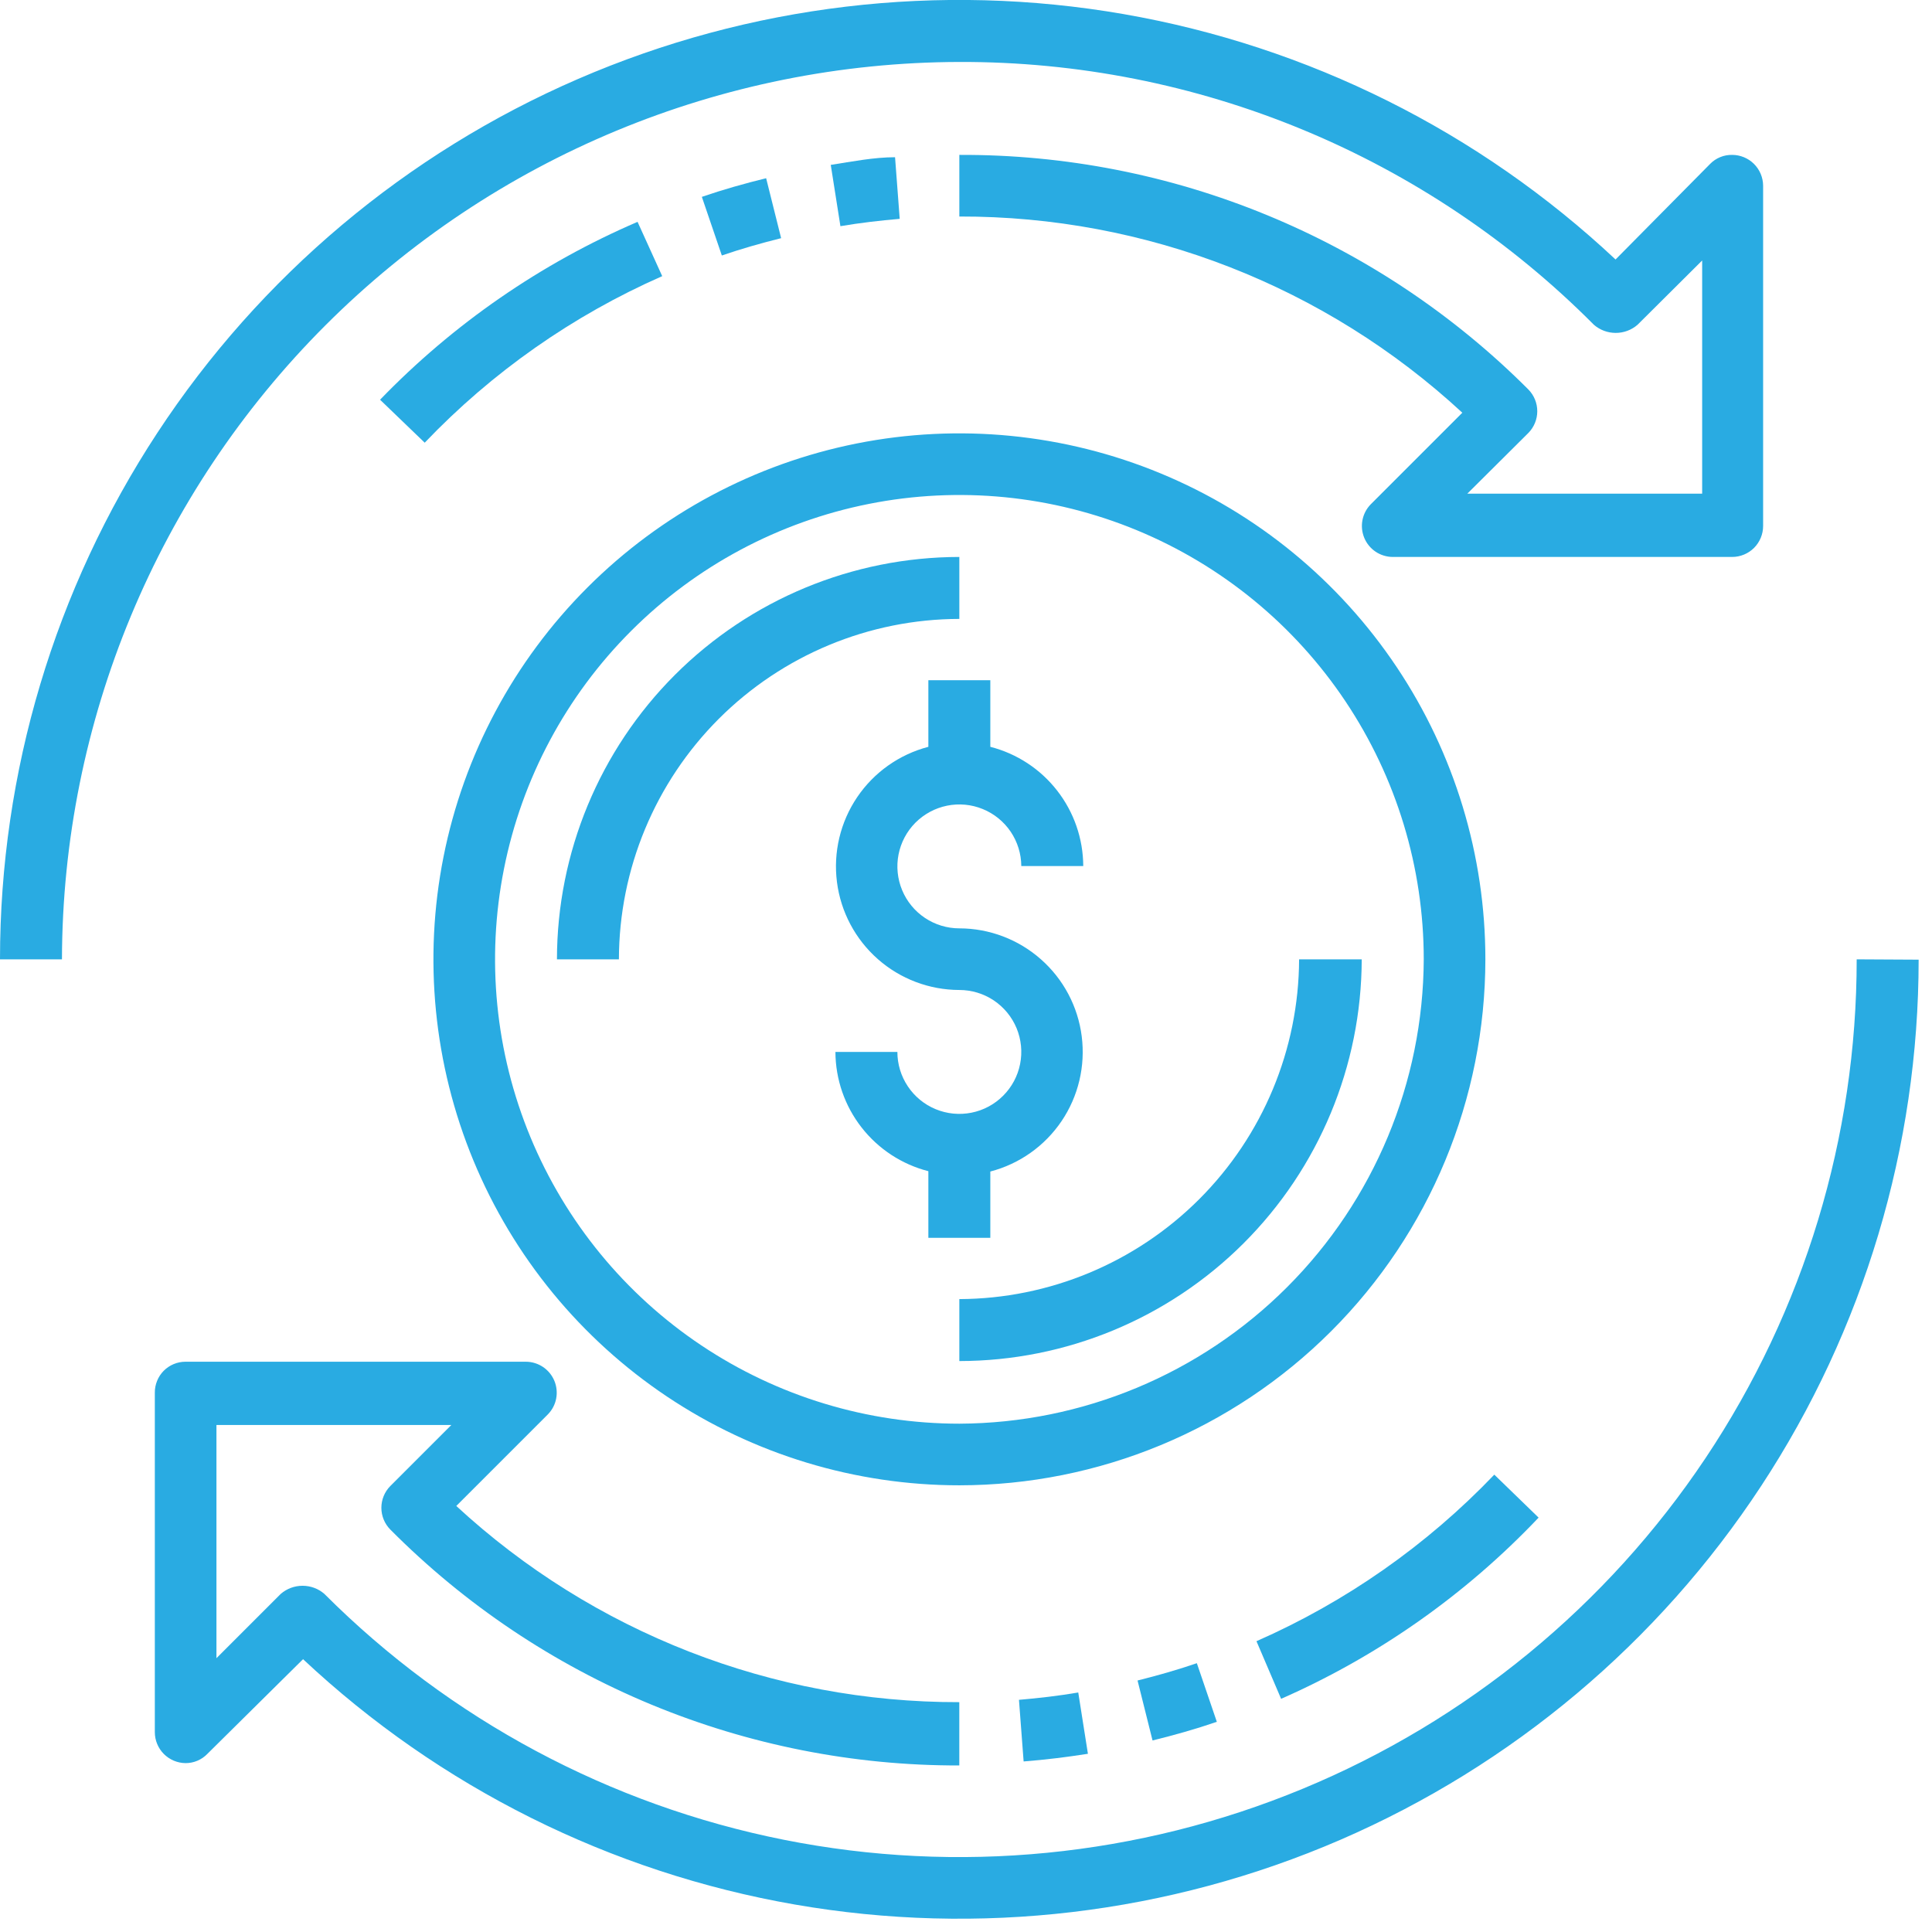
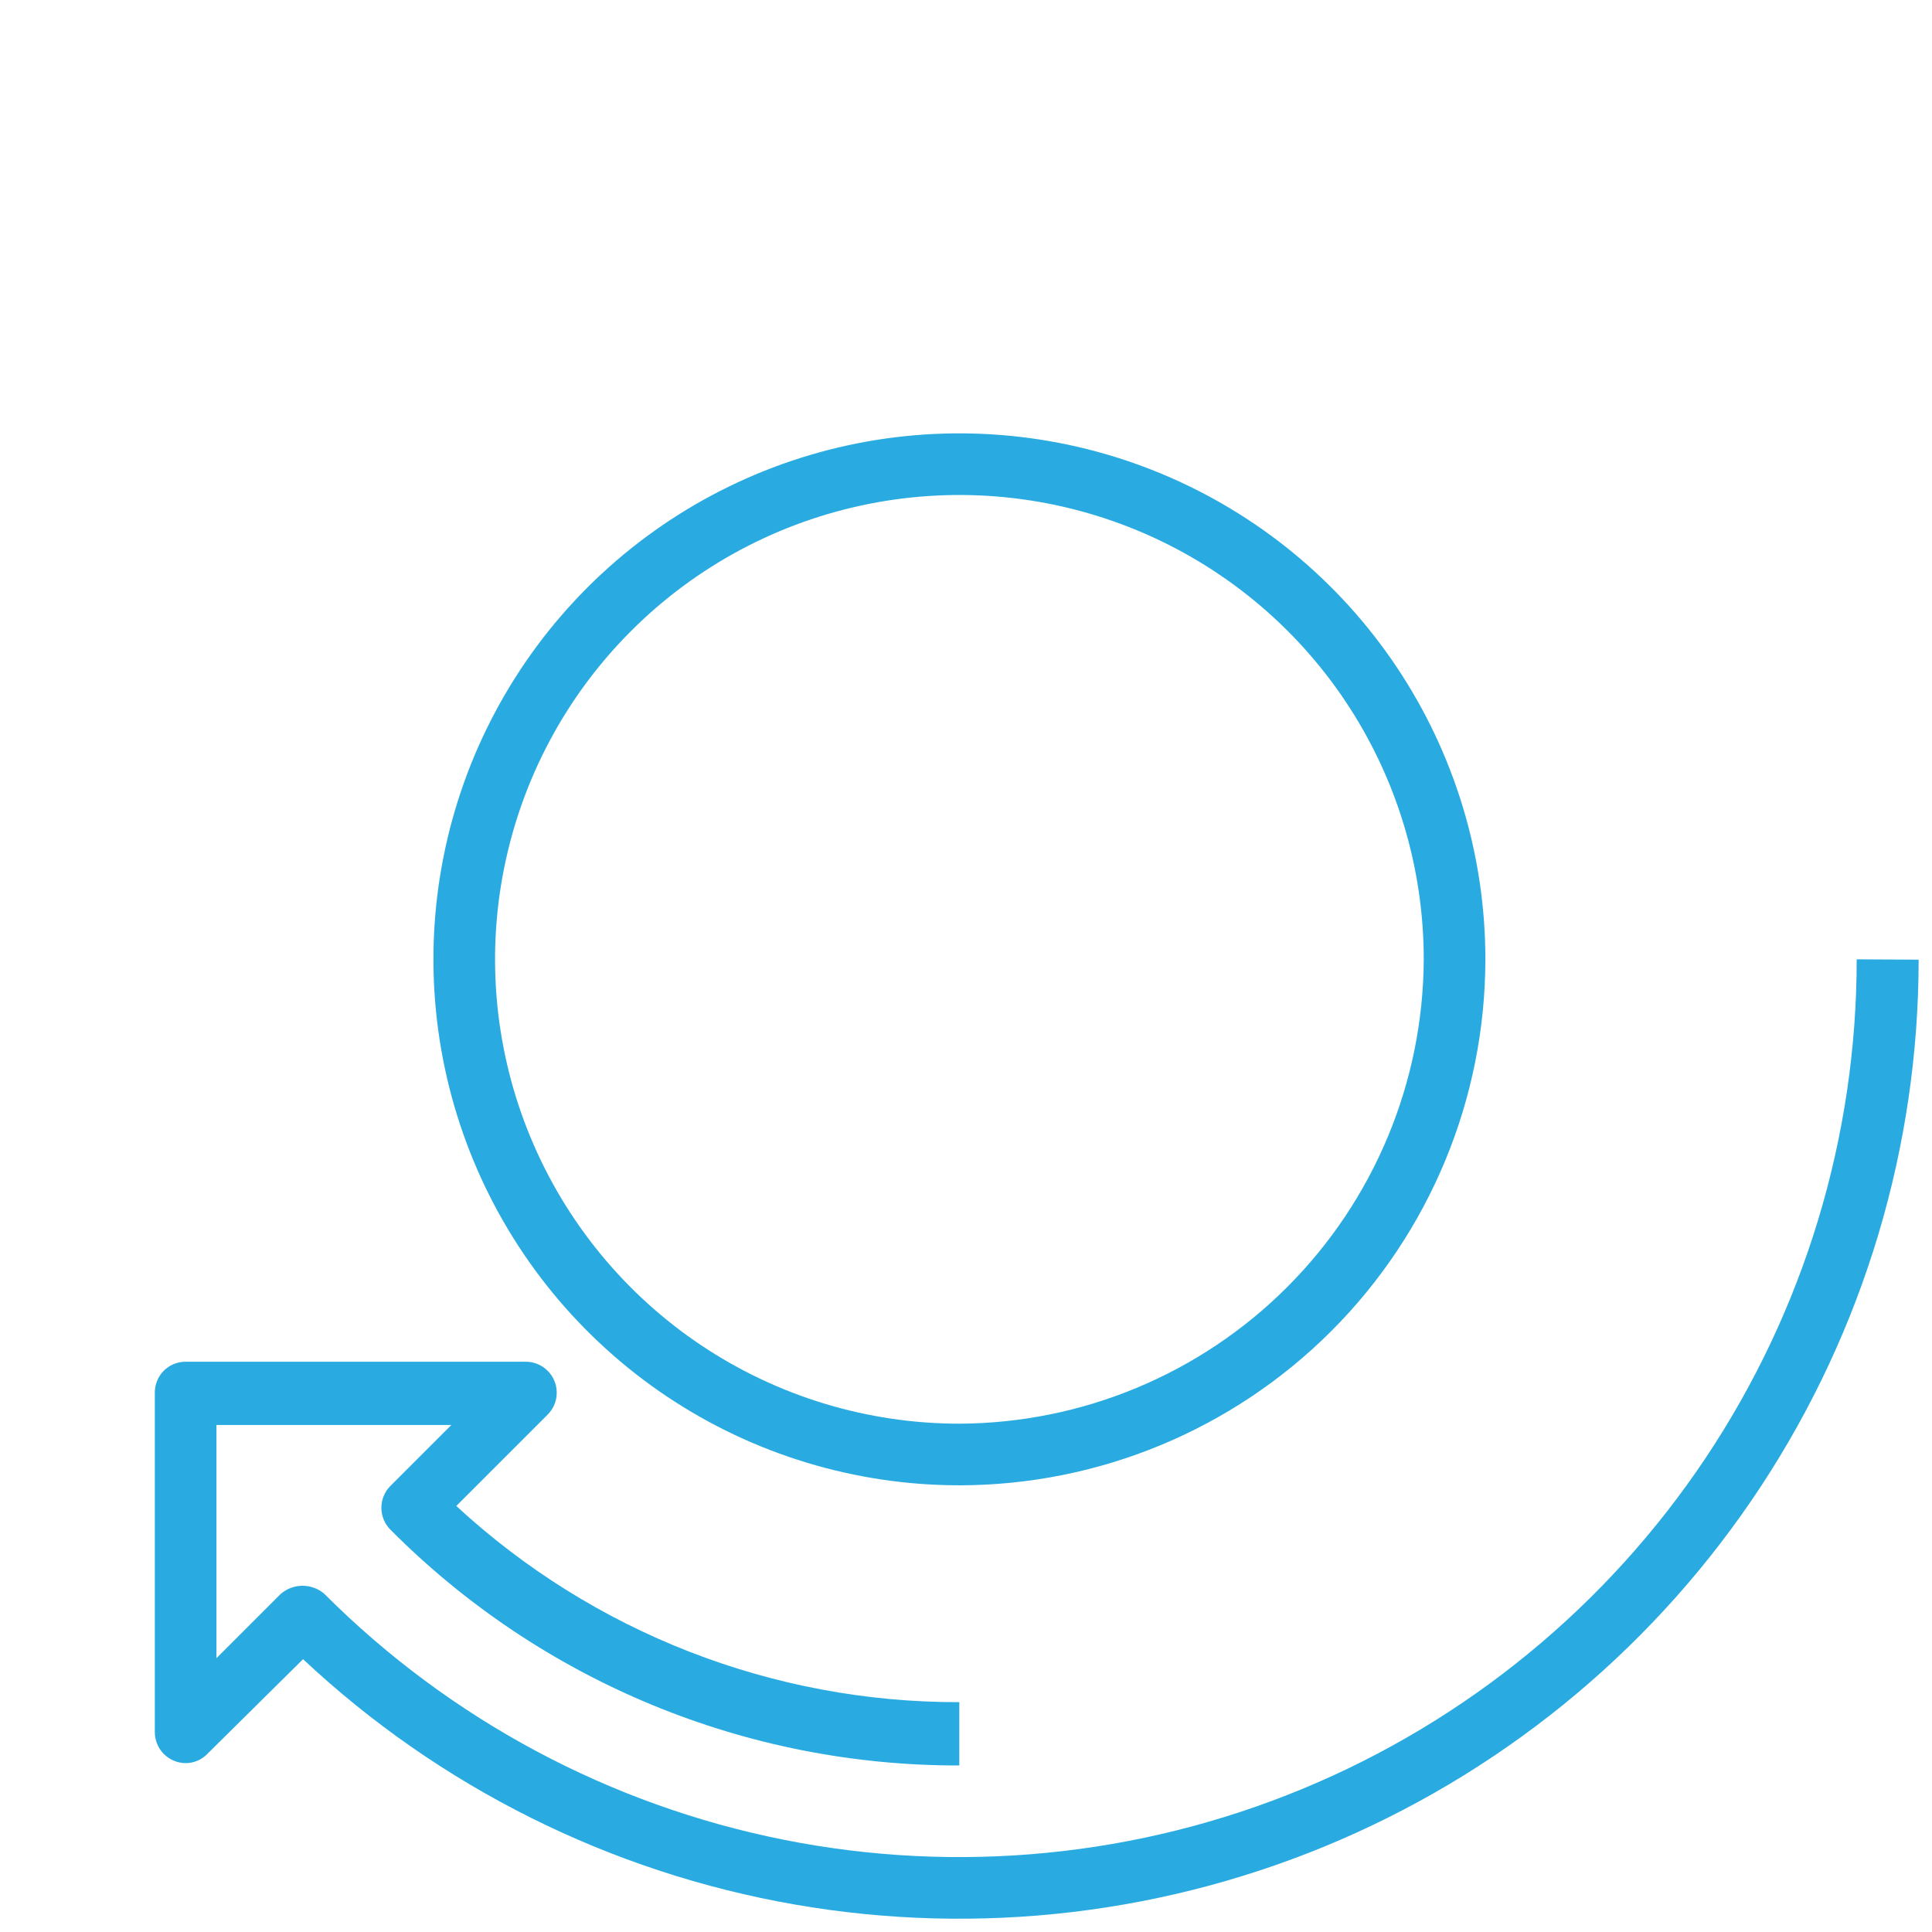
<svg xmlns="http://www.w3.org/2000/svg" width="58" height="58" viewBox="0 0 58 58" fill="none">
  <g clip-path="url(#clip0_397_159)">
-     <path d="M29.73 35.17C30.603 34.943 31.363 34.405 31.868 33.658C32.373 32.911 32.588 32.006 32.474 31.111C32.361 30.217 31.925 29.394 31.248 28.798C30.572 28.201 29.702 27.871 28.8 27.87C28.433 27.87 28.073 27.761 27.768 27.557C27.462 27.353 27.224 27.063 27.083 26.724C26.942 26.385 26.904 26.011 26.975 25.651C27.046 25.29 27.222 24.959 27.481 24.698C27.741 24.438 28.071 24.26 28.431 24.187C28.791 24.114 29.165 24.149 29.505 24.289C29.845 24.428 30.136 24.665 30.342 24.969C30.547 25.274 30.658 25.633 30.66 26H32.52C32.517 25.179 32.241 24.381 31.736 23.734C31.232 23.086 30.526 22.624 29.73 22.42V20.42H27.87V22.42C26.998 22.648 26.238 23.185 25.733 23.932C25.228 24.679 25.012 25.584 25.126 26.479C25.24 27.373 25.676 28.196 26.352 28.792C27.028 29.389 27.898 29.718 28.8 29.72C29.168 29.72 29.528 29.829 29.834 30.033C30.139 30.238 30.378 30.528 30.519 30.868C30.659 31.208 30.696 31.582 30.624 31.943C30.553 32.304 30.375 32.635 30.115 32.895C29.855 33.155 29.524 33.333 29.163 33.404C28.802 33.476 28.428 33.439 28.088 33.298C27.748 33.158 27.458 32.919 27.254 32.613C27.049 32.307 26.94 31.948 26.94 31.58H25.08C25.083 32.401 25.359 33.199 25.864 33.846C26.369 34.494 27.074 34.956 27.87 35.16V37.16H29.73V35.17ZM28.8 16.72C25.597 16.723 22.526 17.996 20.261 20.261C17.996 22.526 16.723 25.597 16.72 28.8H18.58C18.585 26.091 19.664 23.495 21.579 21.579C23.495 19.664 26.091 18.585 28.8 18.58V16.72ZM39 28.8C38.99 31.502 37.912 34.09 36.001 36.001C34.09 37.911 31.502 38.989 28.8 39V40.86C32 40.857 35.068 39.587 37.332 37.326C39.596 35.065 40.872 32 40.88 28.8H39ZM19.14 6.66C16.235 7.91 13.608 9.725 11.41 12L12.75 13.29C14.774 11.17 17.197 9.471 19.88 8.29L19.14 6.66ZM23 5.35C22.35 5.51 21.71 5.69 21.07 5.91L21.67 7.67C22.25 7.47 22.85 7.3 23.45 7.15L23 5.35ZM26.87 4.72C26.24 4.72 25.58 4.85 24.94 4.95L25.23 6.79C25.82 6.69 26.42 6.62 27.01 6.57L26.87 4.72Z" fill="#29ABE2" />
-     <path d="M28.8 1.86C32.339 1.849 35.846 2.541 39.116 3.896C42.386 5.25 45.355 7.24 47.85 9.75C48.032 9.908 48.264 9.994 48.505 9.994C48.746 9.994 48.978 9.908 49.16 9.75L51.1 7.82V14.82H44.05L45.88 13C46.053 12.826 46.15 12.59 46.15 12.345C46.15 12.1 46.053 11.864 45.88 11.69C43.639 9.446 40.976 7.669 38.044 6.461C35.113 5.252 31.971 4.637 28.8 4.65V6.5C34.397 6.486 39.791 8.59 43.9 12.39L41.15 15.14C41.022 15.271 40.936 15.436 40.902 15.615C40.867 15.794 40.887 15.98 40.957 16.148C41.027 16.317 41.146 16.461 41.297 16.563C41.449 16.664 41.627 16.719 41.81 16.72H52C52.247 16.72 52.483 16.622 52.658 16.448C52.832 16.273 52.93 16.037 52.93 15.79V5.57C52.927 5.325 52.828 5.091 52.654 4.919C52.48 4.747 52.245 4.65 52 4.65C51.877 4.648 51.756 4.67 51.642 4.717C51.529 4.763 51.426 4.832 51.34 4.92L48.5 7.79C44.402 3.947 39.27 1.387 33.736 0.424C28.202 -0.538 22.507 0.138 17.352 2.371C12.197 4.604 7.808 8.296 4.725 12.992C1.642 17.688 -0 23.183 4.83448e-08 28.8H1.86C1.876 21.66 4.719 14.817 9.768 9.768C14.817 4.719 21.66 1.876 28.8 1.86ZM46.19 45.56L44.86 44.27C42.832 46.39 40.406 48.089 37.72 49.27L38.46 51C41.373 49.718 44.001 47.869 46.19 45.56ZM34.6 52.25C35.25 52.09 35.89 51.91 36.53 51.69L35.93 49.93C35.35 50.13 34.75 50.3 34.15 50.45L34.6 52.25ZM30.73 52.88C31.38 52.83 32.02 52.75 32.66 52.65L32.37 50.81C31.78 50.91 31.18 50.98 30.59 51.03L30.73 52.88Z" fill="#29ABE2" />
-     <path d="M55.739 28.8C55.741 34.13 54.161 39.342 51.201 43.774C48.24 48.207 44.031 51.662 39.106 53.701C34.181 55.741 28.762 56.273 23.535 55.232C18.307 54.19 13.506 51.621 9.738 47.85C9.557 47.692 9.324 47.606 9.083 47.606C8.843 47.606 8.61 47.692 8.428 47.85L6.498 49.78V42.78H13.549L11.719 44.61C11.546 44.784 11.449 45.02 11.449 45.265C11.449 45.51 11.546 45.746 11.719 45.92C13.956 48.171 16.618 49.956 19.549 51.171C22.481 52.386 25.625 53.008 28.799 53V51.1C23.202 51.112 17.808 49.008 13.698 45.21L16.448 42.46C16.576 42.33 16.663 42.164 16.697 41.985C16.731 41.806 16.712 41.62 16.642 41.452C16.571 41.283 16.453 41.139 16.301 41.037C16.149 40.936 15.971 40.881 15.789 40.88H5.568C5.447 40.88 5.326 40.904 5.214 40.951C5.102 40.998 5 41.066 4.914 41.153C4.829 41.239 4.761 41.342 4.716 41.455C4.67 41.568 4.647 41.688 4.648 41.81V52C4.648 52.245 4.745 52.48 4.917 52.654C5.09 52.828 5.324 52.927 5.568 52.93C5.692 52.931 5.814 52.906 5.927 52.858C6.041 52.81 6.143 52.739 6.228 52.65L9.098 49.81C13.196 53.652 18.327 56.212 23.86 57.175C29.393 58.138 35.088 57.462 40.242 55.231C45.396 52.999 49.785 49.309 52.869 44.614C55.953 39.92 57.597 34.427 57.599 28.81L55.739 28.8Z" fill="#29ABE2" />
+     <path d="M55.739 28.8C55.741 34.13 54.161 39.342 51.201 43.774C48.24 48.207 44.031 51.662 39.106 53.701C34.181 55.741 28.762 56.273 23.535 55.232C18.307 54.19 13.506 51.621 9.738 47.85C9.557 47.692 9.324 47.606 9.083 47.606C8.843 47.606 8.61 47.692 8.428 47.85L6.498 49.78V42.78H13.549L11.719 44.61C11.546 44.784 11.449 45.02 11.449 45.265C11.449 45.51 11.546 45.746 11.719 45.92C13.956 48.171 16.618 49.956 19.549 51.171C22.481 52.386 25.625 53.008 28.799 53V51.1C23.202 51.112 17.808 49.008 13.698 45.21L16.448 42.46C16.576 42.33 16.663 42.164 16.697 41.985C16.731 41.806 16.712 41.62 16.642 41.452C16.571 41.283 16.453 41.139 16.301 41.037C16.149 40.936 15.971 40.881 15.789 40.88H5.568C5.447 40.88 5.326 40.904 5.214 40.951C5.102 40.998 5 41.066 4.914 41.153C4.829 41.239 4.761 41.342 4.716 41.455C4.67 41.568 4.647 41.688 4.648 41.81V52C4.648 52.245 4.745 52.48 4.917 52.654C5.09 52.828 5.324 52.927 5.568 52.93C5.692 52.931 5.814 52.906 5.927 52.858C6.041 52.81 6.143 52.739 6.228 52.65L9.098 49.81C13.196 53.652 18.327 56.212 23.86 57.175C29.393 58.138 35.088 57.462 40.242 55.231C45.396 52.999 49.785 49.309 52.869 44.614C55.953 39.92 57.597 34.427 57.599 28.81Z" fill="#29ABE2" />
    <path d="M44.592 28.8C44.592 25.677 43.666 22.624 41.931 20.028C40.196 17.431 37.73 15.407 34.844 14.212C31.959 13.017 28.784 12.704 25.721 13.313C22.658 13.923 19.845 15.427 17.637 17.635C15.428 19.843 13.924 22.657 13.315 25.72C12.706 28.782 13.019 31.957 14.214 34.843C15.409 37.728 17.433 40.194 20.029 41.929C22.626 43.664 25.679 44.59 28.802 44.59C32.989 44.587 37.003 42.923 39.964 39.962C42.925 37.002 44.589 32.987 44.592 28.8ZM28.802 42.74C26.045 42.74 23.349 41.922 21.057 40.391C18.765 38.859 16.978 36.682 15.923 34.135C14.868 31.587 14.592 28.785 15.13 26.081C15.668 23.376 16.995 20.892 18.945 18.943C20.894 16.993 23.378 15.666 26.082 15.128C28.786 14.59 31.589 14.866 34.136 15.921C36.684 16.976 38.861 18.763 40.392 21.055C41.924 23.348 42.742 26.043 42.742 28.8C42.726 32.492 41.252 36.029 38.641 38.64C36.031 41.251 32.494 42.724 28.802 42.74Z" fill="#29ABE2" />
  </g>
  <defs>
    <clipPath id="clip0_397_159">
      <rect width="57.6" height="57.6" fill="white" />
    </clipPath>
  </defs>
</svg>